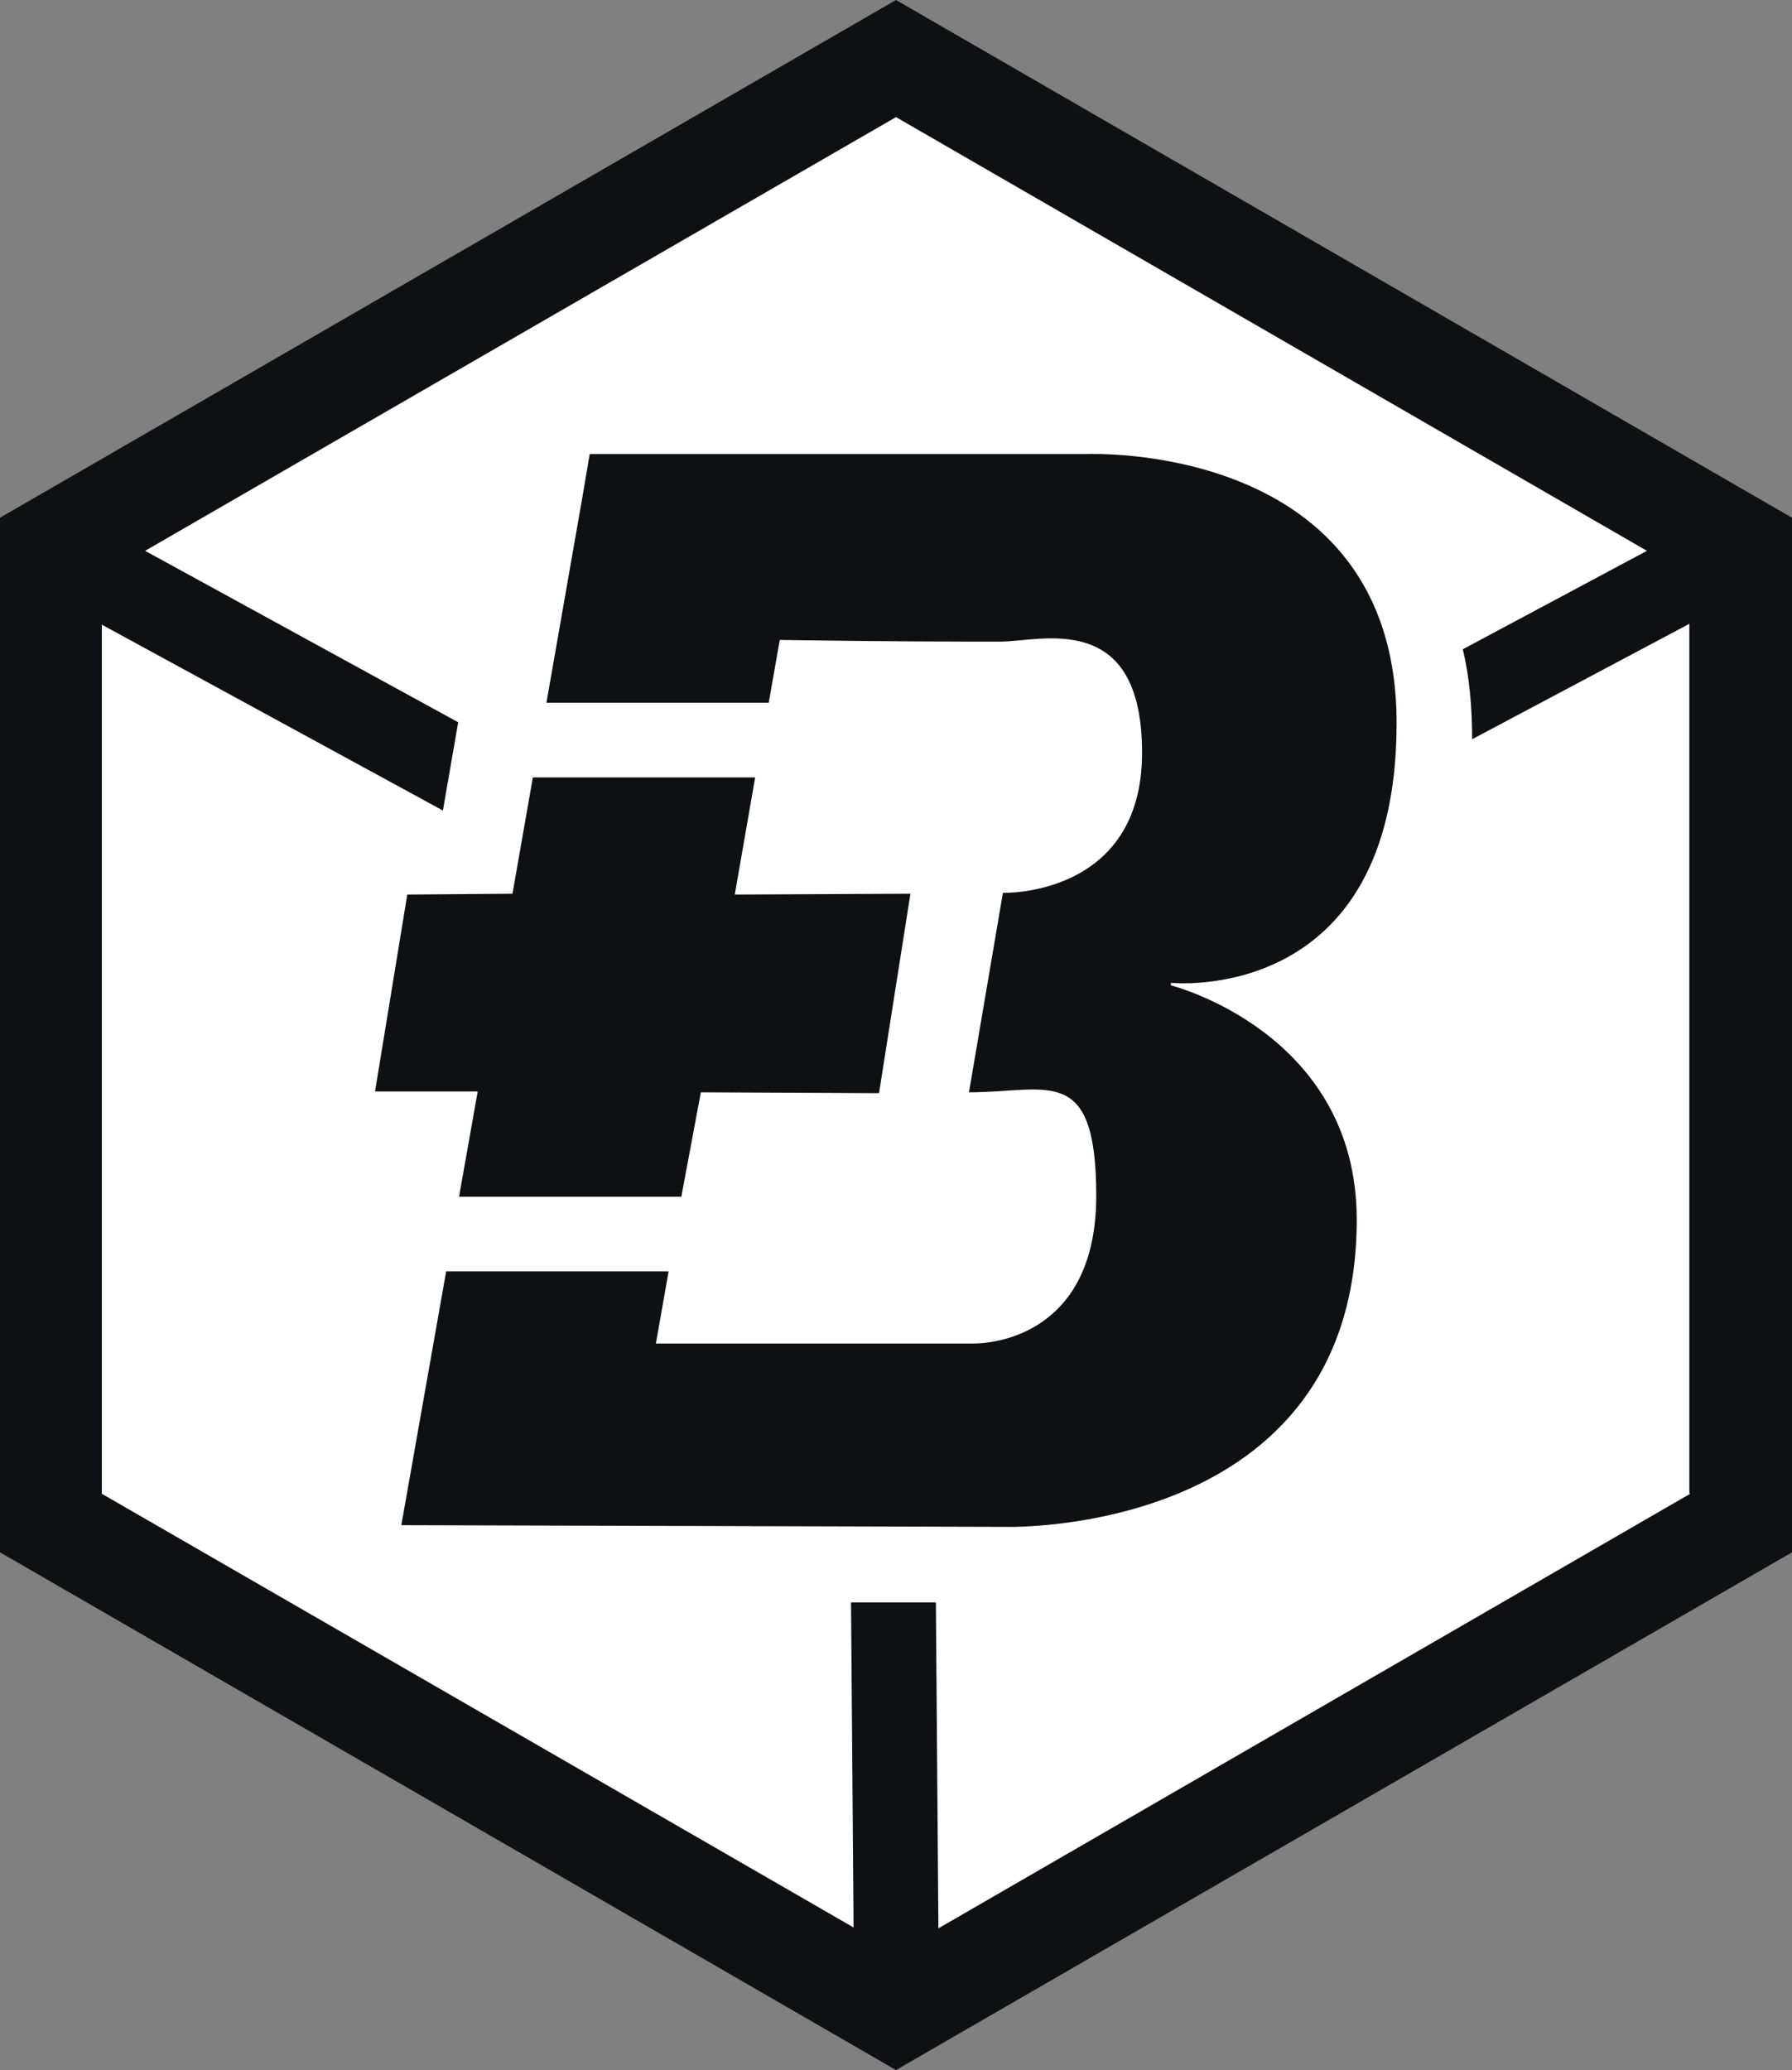
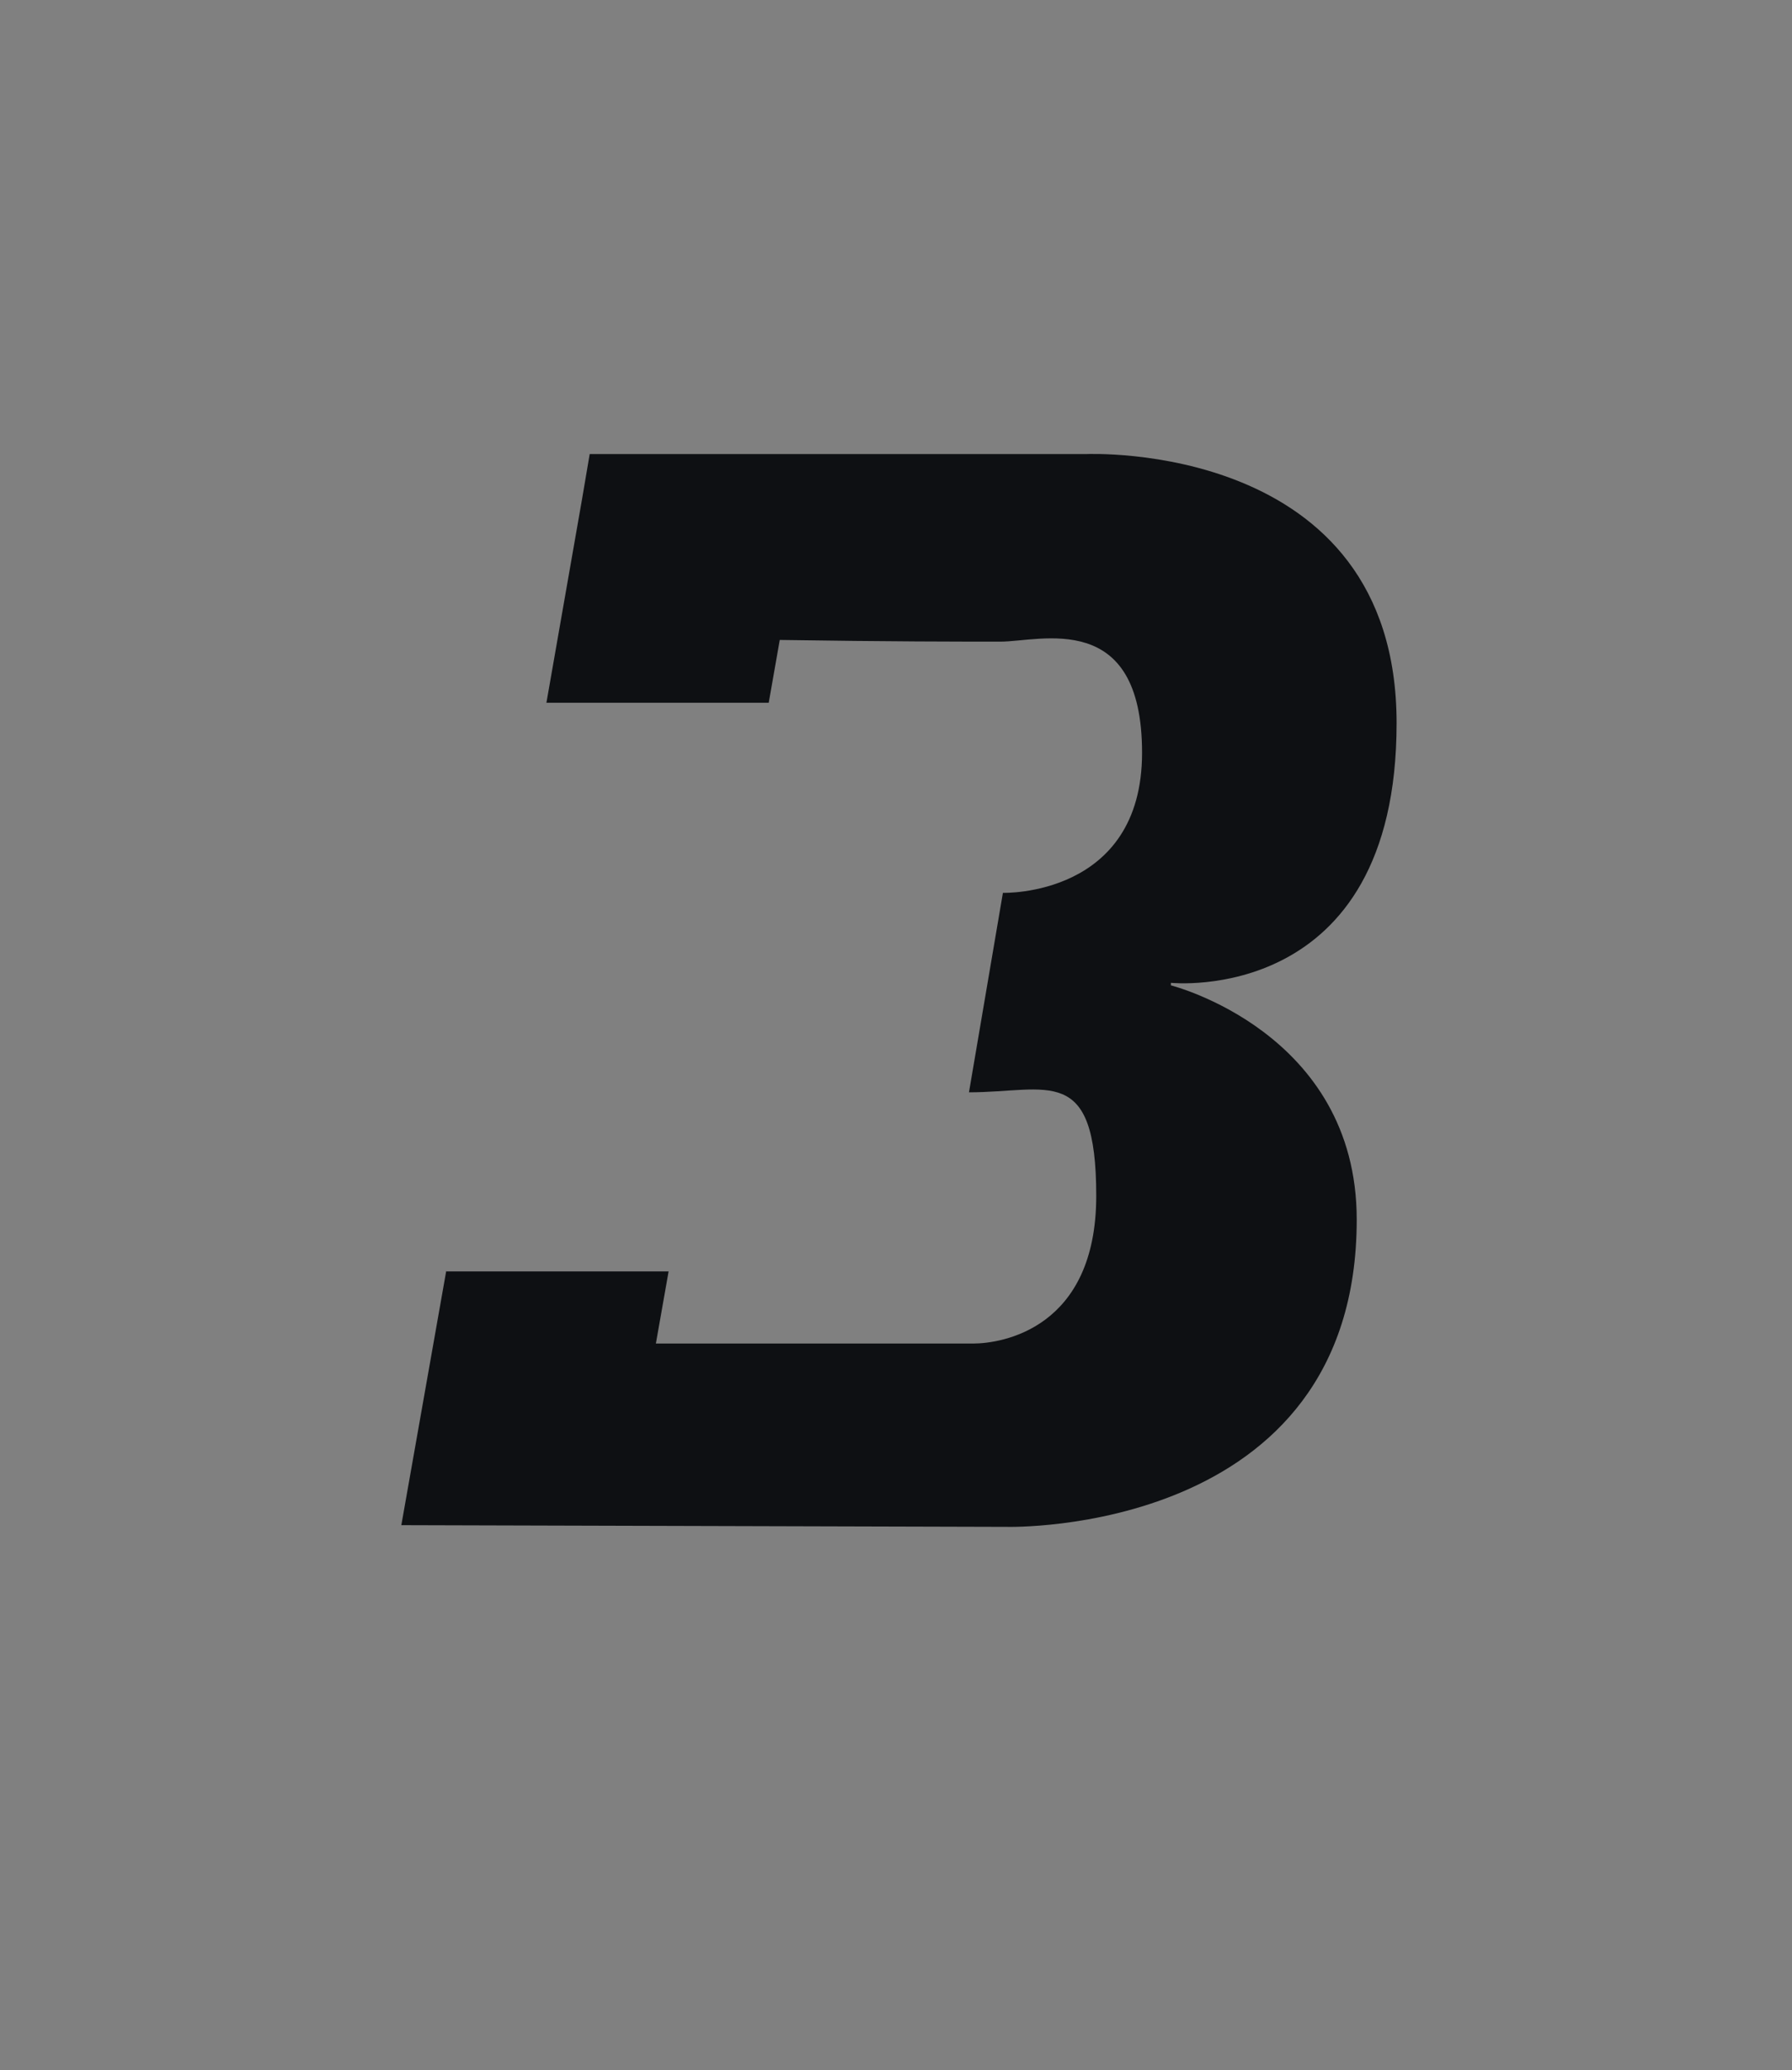
<svg xmlns="http://www.w3.org/2000/svg" id="Layer_1" version="1.1" viewBox="0 0 211.2 243.9">
  <rect x="0" y="0" width="211.2" height="243.9" fill="#808080" stroke="none" />
  <defs>
    <style>
      .st0 {
        fill: #fff;
      }

      .st1 {
        fill: #0e1013;
      }
    </style>
  </defs>
-   <polygon class="st0" points="204.7 64.7 204.7 179.1 105.6 236.3 6.5 179.1 6.5 64.7 105.6 7.5 204.7 64.7" />
  <g>
-     <path class="st1" d="M105.6,0L0,61v121.9l105.6,61,105.6-61V61L105.6,0ZM199.2,176l-88.6,51.2-.3-38.4h-10s.3,38.3.3,38.3L12,176v-102.4l40.2,21.9,1.8-10.4-36.9-20.2L105.6,13.8l88.5,51.1-21.7,11.6c.8,3.3,1.1,6.9,1.1,10.6h0c0,0,25.6-13.6,25.6-13.6v102.4Z" />
-     <polygon class="st1" points="107.3 105.3 103.6 128.8 82.6 128.7 80.3 141 54.1 141 56.3 128.6 44.2 128.6 48 105.4 60.4 105.3 62.8 91.6 89 91.6 86.6 105.4 107.3 105.3" />
    <path class="st1" d="M52.6,149.8h26.2l-1.5,8.5h37.4c3.3,0,14.5-1.7,14.5-17.4s-5.7-12.2-15-12.2l4-23.5s16.4.5,16.4-16.5-12-13.1-16.7-13.1-13,0-26-.2l-1.3,7.4h-26.2l4.2-24h0l.9-5.3h58.5s36.6-1.7,36.6,31.7-26.6,30.6-26.6,30.6v.3s21.9,5.5,21.9,27.6c0,37.3-41.2,36.2-41.2,36.2l-71.4-.2,5.3-30Z" />
  </g>
</svg>